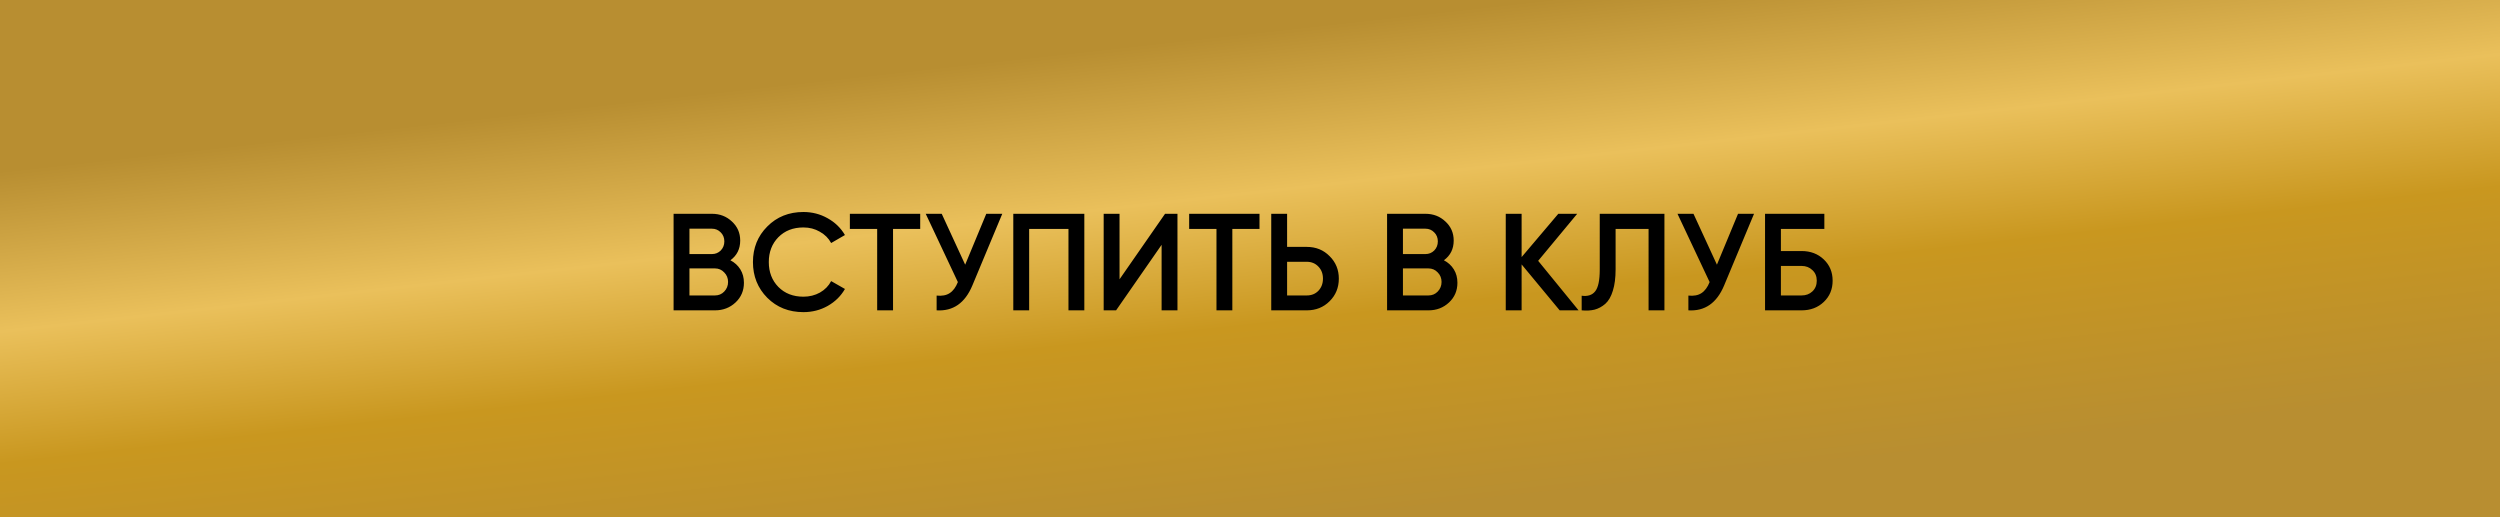
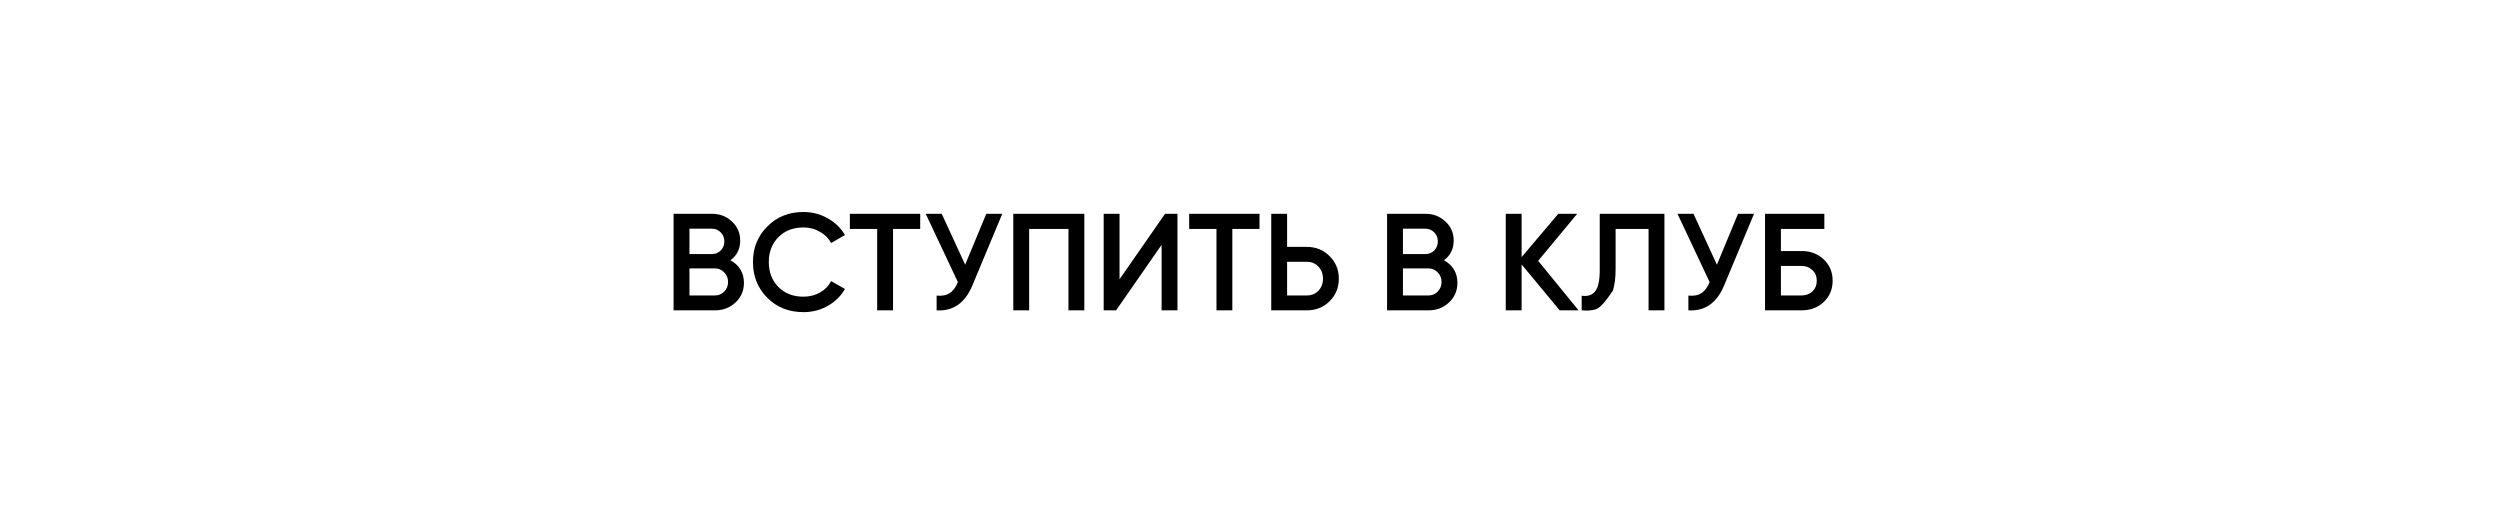
<svg xmlns="http://www.w3.org/2000/svg" width="290" height="60" viewBox="0 0 290 60" fill="none">
-   <rect width="290" height="60" fill="url(#paint0_linear)" />
-   <path d="M84.728 30.192C85.218 30.448 85.602 30.8 85.88 31.248C86.157 31.696 86.296 32.213 86.296 32.8C86.296 33.717 85.97 34.48 85.32 35.088C84.669 35.696 83.874 36 82.936 36H78.136V24.8H82.584C83.501 24.8 84.274 25.099 84.904 25.696C85.544 26.283 85.864 27.019 85.864 27.904C85.864 28.875 85.485 29.637 84.728 30.192ZM82.584 26.528H79.976V29.472H82.584C82.989 29.472 83.33 29.333 83.608 29.056C83.885 28.768 84.024 28.416 84.024 28C84.024 27.584 83.885 27.237 83.608 26.96C83.33 26.672 82.989 26.528 82.584 26.528ZM82.936 34.272C83.362 34.272 83.72 34.123 84.008 33.824C84.306 33.515 84.456 33.141 84.456 32.704C84.456 32.267 84.306 31.899 84.008 31.6C83.72 31.291 83.362 31.136 82.936 31.136H79.976V34.272H82.936ZM93.197 36.208C91.512 36.208 90.115 35.653 89.005 34.544C87.896 33.424 87.341 32.043 87.341 30.4C87.341 28.757 87.896 27.381 89.005 26.272C90.115 25.152 91.512 24.592 93.197 24.592C94.211 24.592 95.144 24.832 95.997 25.312C96.861 25.792 97.533 26.443 98.013 27.264L96.413 28.192C96.115 27.637 95.677 27.2 95.101 26.88C94.536 26.549 93.901 26.384 93.197 26.384C92.003 26.384 91.032 26.763 90.285 27.52C89.549 28.277 89.181 29.237 89.181 30.4C89.181 31.563 89.549 32.523 90.285 33.28C91.032 34.037 92.003 34.416 93.197 34.416C93.901 34.416 94.541 34.256 95.117 33.936C95.693 33.605 96.125 33.163 96.413 32.608L98.013 33.52C97.544 34.341 96.877 34.997 96.013 35.488C95.16 35.968 94.221 36.208 93.197 36.208ZM106.744 24.8V26.56H103.592V36H101.752V26.56H98.584V24.8H106.744ZM114.408 24.8H116.264L112.792 33.12C111.939 35.157 110.558 36.117 108.648 36V34.288C109.278 34.352 109.784 34.256 110.168 34C110.563 33.744 110.878 33.317 111.112 32.72L107.384 24.8H109.24L111.96 30.704L114.408 24.8ZM125.782 24.8V36H123.942V26.56H119.382V36H117.542V24.8H125.782ZM134.746 36V28.4L129.466 36H128.026V24.8H129.866V32.4L135.146 24.8H136.586V36H134.746ZM146.103 24.8V26.56H142.951V36H141.111V26.56H137.943V24.8H146.103ZM151.592 28.64C152.648 28.64 153.528 28.997 154.232 29.712C154.946 30.416 155.304 31.285 155.304 32.32C155.304 33.365 154.946 34.24 154.232 34.944C153.528 35.648 152.648 36 151.592 36H147.464V24.8H149.304V28.64H151.592ZM151.592 34.272C152.136 34.272 152.584 34.091 152.936 33.728C153.288 33.355 153.464 32.885 153.464 32.32C153.464 31.755 153.288 31.291 152.936 30.928C152.584 30.555 152.136 30.368 151.592 30.368H149.304V34.272H151.592ZM167.493 30.192C167.984 30.448 168.368 30.8 168.645 31.248C168.923 31.696 169.061 32.213 169.061 32.8C169.061 33.717 168.736 34.48 168.085 35.088C167.435 35.696 166.64 36 165.701 36H160.901V24.8H165.349C166.267 24.8 167.04 25.099 167.669 25.696C168.309 26.283 168.629 27.019 168.629 27.904C168.629 28.875 168.251 29.637 167.493 30.192ZM165.349 26.528H162.741V29.472H165.349C165.755 29.472 166.096 29.333 166.373 29.056C166.651 28.768 166.789 28.416 166.789 28C166.789 27.584 166.651 27.237 166.373 26.96C166.096 26.672 165.755 26.528 165.349 26.528ZM165.701 34.272C166.128 34.272 166.485 34.123 166.773 33.824C167.072 33.515 167.221 33.141 167.221 32.704C167.221 32.267 167.072 31.899 166.773 31.6C166.485 31.291 166.128 31.136 165.701 31.136H162.741V34.272H165.701ZM183.115 36H180.923L176.507 30.672V36H174.667V24.8H176.507V29.824L180.763 24.8H182.955L178.427 30.256L183.115 36ZM183.474 36V34.304C184.178 34.4 184.7 34.229 185.042 33.792C185.394 33.355 185.57 32.517 185.57 31.28V24.8H193.074V36H191.234V26.56H187.41V31.248C187.41 32.229 187.303 33.056 187.09 33.728C186.887 34.4 186.594 34.907 186.21 35.248C185.826 35.579 185.41 35.803 184.962 35.92C184.524 36.027 184.028 36.053 183.474 36ZM201.612 24.8H203.468L199.996 33.12C199.142 35.157 197.761 36.117 195.852 36V34.288C196.481 34.352 196.988 34.256 197.372 34C197.766 33.744 198.081 33.317 198.316 32.72L194.588 24.8H196.444L199.164 30.704L201.612 24.8ZM208.985 29.12C210.02 29.12 210.878 29.445 211.561 30.096C212.244 30.747 212.585 31.568 212.585 32.56C212.585 33.552 212.244 34.373 211.561 35.024C210.878 35.675 210.02 36 208.985 36H204.745V24.8H211.625V26.56H206.585V29.12H208.985ZM208.985 34.272C209.486 34.272 209.902 34.117 210.233 33.808C210.574 33.488 210.745 33.072 210.745 32.56C210.745 32.048 210.574 31.637 210.233 31.328C209.902 31.008 209.486 30.848 208.985 30.848H206.585V34.272H208.985Z" fill="black" />
+   <path d="M84.728 30.192C85.218 30.448 85.602 30.8 85.88 31.248C86.157 31.696 86.296 32.213 86.296 32.8C86.296 33.717 85.97 34.48 85.32 35.088C84.669 35.696 83.874 36 82.936 36H78.136V24.8H82.584C83.501 24.8 84.274 25.099 84.904 25.696C85.544 26.283 85.864 27.019 85.864 27.904C85.864 28.875 85.485 29.637 84.728 30.192ZM82.584 26.528H79.976V29.472H82.584C82.989 29.472 83.33 29.333 83.608 29.056C83.885 28.768 84.024 28.416 84.024 28C84.024 27.584 83.885 27.237 83.608 26.96C83.33 26.672 82.989 26.528 82.584 26.528ZM82.936 34.272C83.362 34.272 83.72 34.123 84.008 33.824C84.306 33.515 84.456 33.141 84.456 32.704C84.456 32.267 84.306 31.899 84.008 31.6C83.72 31.291 83.362 31.136 82.936 31.136H79.976V34.272H82.936ZM93.197 36.208C91.512 36.208 90.115 35.653 89.005 34.544C87.896 33.424 87.341 32.043 87.341 30.4C87.341 28.757 87.896 27.381 89.005 26.272C90.115 25.152 91.512 24.592 93.197 24.592C94.211 24.592 95.144 24.832 95.997 25.312C96.861 25.792 97.533 26.443 98.013 27.264L96.413 28.192C96.115 27.637 95.677 27.2 95.101 26.88C94.536 26.549 93.901 26.384 93.197 26.384C92.003 26.384 91.032 26.763 90.285 27.52C89.549 28.277 89.181 29.237 89.181 30.4C89.181 31.563 89.549 32.523 90.285 33.28C91.032 34.037 92.003 34.416 93.197 34.416C93.901 34.416 94.541 34.256 95.117 33.936C95.693 33.605 96.125 33.163 96.413 32.608L98.013 33.52C97.544 34.341 96.877 34.997 96.013 35.488C95.16 35.968 94.221 36.208 93.197 36.208ZM106.744 24.8V26.56H103.592V36H101.752V26.56H98.584V24.8H106.744ZM114.408 24.8H116.264L112.792 33.12C111.939 35.157 110.558 36.117 108.648 36V34.288C109.278 34.352 109.784 34.256 110.168 34C110.563 33.744 110.878 33.317 111.112 32.72L107.384 24.8H109.24L111.96 30.704L114.408 24.8ZM125.782 24.8V36H123.942V26.56H119.382V36H117.542V24.8H125.782ZM134.746 36V28.4L129.466 36H128.026V24.8H129.866V32.4L135.146 24.8H136.586V36H134.746ZM146.103 24.8V26.56H142.951V36H141.111V26.56H137.943V24.8H146.103ZM151.592 28.64C152.648 28.64 153.528 28.997 154.232 29.712C154.946 30.416 155.304 31.285 155.304 32.32C155.304 33.365 154.946 34.24 154.232 34.944C153.528 35.648 152.648 36 151.592 36H147.464V24.8H149.304V28.64H151.592ZM151.592 34.272C152.136 34.272 152.584 34.091 152.936 33.728C153.288 33.355 153.464 32.885 153.464 32.32C153.464 31.755 153.288 31.291 152.936 30.928C152.584 30.555 152.136 30.368 151.592 30.368H149.304V34.272H151.592ZM167.493 30.192C167.984 30.448 168.368 30.8 168.645 31.248C168.923 31.696 169.061 32.213 169.061 32.8C169.061 33.717 168.736 34.48 168.085 35.088C167.435 35.696 166.64 36 165.701 36H160.901V24.8H165.349C166.267 24.8 167.04 25.099 167.669 25.696C168.309 26.283 168.629 27.019 168.629 27.904C168.629 28.875 168.251 29.637 167.493 30.192ZM165.349 26.528H162.741V29.472H165.349C165.755 29.472 166.096 29.333 166.373 29.056C166.651 28.768 166.789 28.416 166.789 28C166.789 27.584 166.651 27.237 166.373 26.96C166.096 26.672 165.755 26.528 165.349 26.528ZM165.701 34.272C166.128 34.272 166.485 34.123 166.773 33.824C167.072 33.515 167.221 33.141 167.221 32.704C167.221 32.267 167.072 31.899 166.773 31.6C166.485 31.291 166.128 31.136 165.701 31.136H162.741V34.272H165.701ZM183.115 36H180.923L176.507 30.672V36H174.667V24.8H176.507V29.824L180.763 24.8H182.955L178.427 30.256L183.115 36ZM183.474 36V34.304C184.178 34.4 184.7 34.229 185.042 33.792C185.394 33.355 185.57 32.517 185.57 31.28V24.8H193.074V36H191.234V26.56H187.41V31.248C187.41 32.229 187.303 33.056 187.09 33.728C185.826 35.579 185.41 35.803 184.962 35.92C184.524 36.027 184.028 36.053 183.474 36ZM201.612 24.8H203.468L199.996 33.12C199.142 35.157 197.761 36.117 195.852 36V34.288C196.481 34.352 196.988 34.256 197.372 34C197.766 33.744 198.081 33.317 198.316 32.72L194.588 24.8H196.444L199.164 30.704L201.612 24.8ZM208.985 29.12C210.02 29.12 210.878 29.445 211.561 30.096C212.244 30.747 212.585 31.568 212.585 32.56C212.585 33.552 212.244 34.373 211.561 35.024C210.878 35.675 210.02 36 208.985 36H204.745V24.8H211.625V26.56H206.585V29.12H208.985ZM208.985 34.272C209.486 34.272 209.902 34.117 210.233 33.808C210.574 33.488 210.745 33.072 210.745 32.56C210.745 32.048 210.574 31.637 210.233 31.328C209.902 31.008 209.486 30.848 208.985 30.848H206.585V34.272H208.985Z" fill="black" />
  <defs>
    <linearGradient id="paint0_linear" x1="76.316" y1="11.395" x2="82.638" y2="68.357" gradientUnits="userSpaceOnUse">
      <stop stop-color="#B88E31" />
      <stop offset="0.323" stop-color="#EAC05B" />
      <stop offset="0.589" stop-color="#C9971F" />
      <stop offset="1" stop-color="#B88E31" />
    </linearGradient>
  </defs>
</svg>